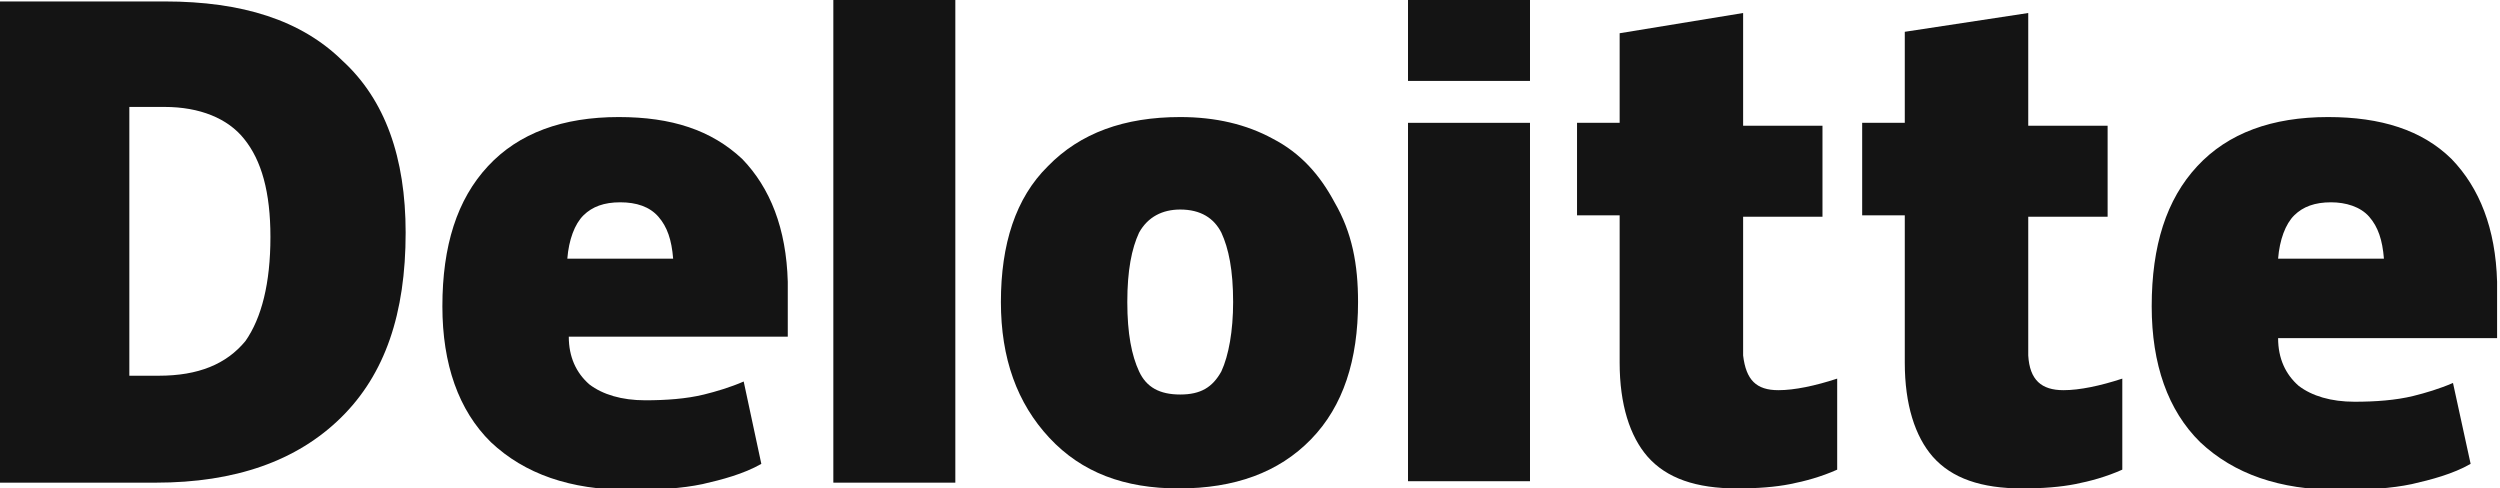
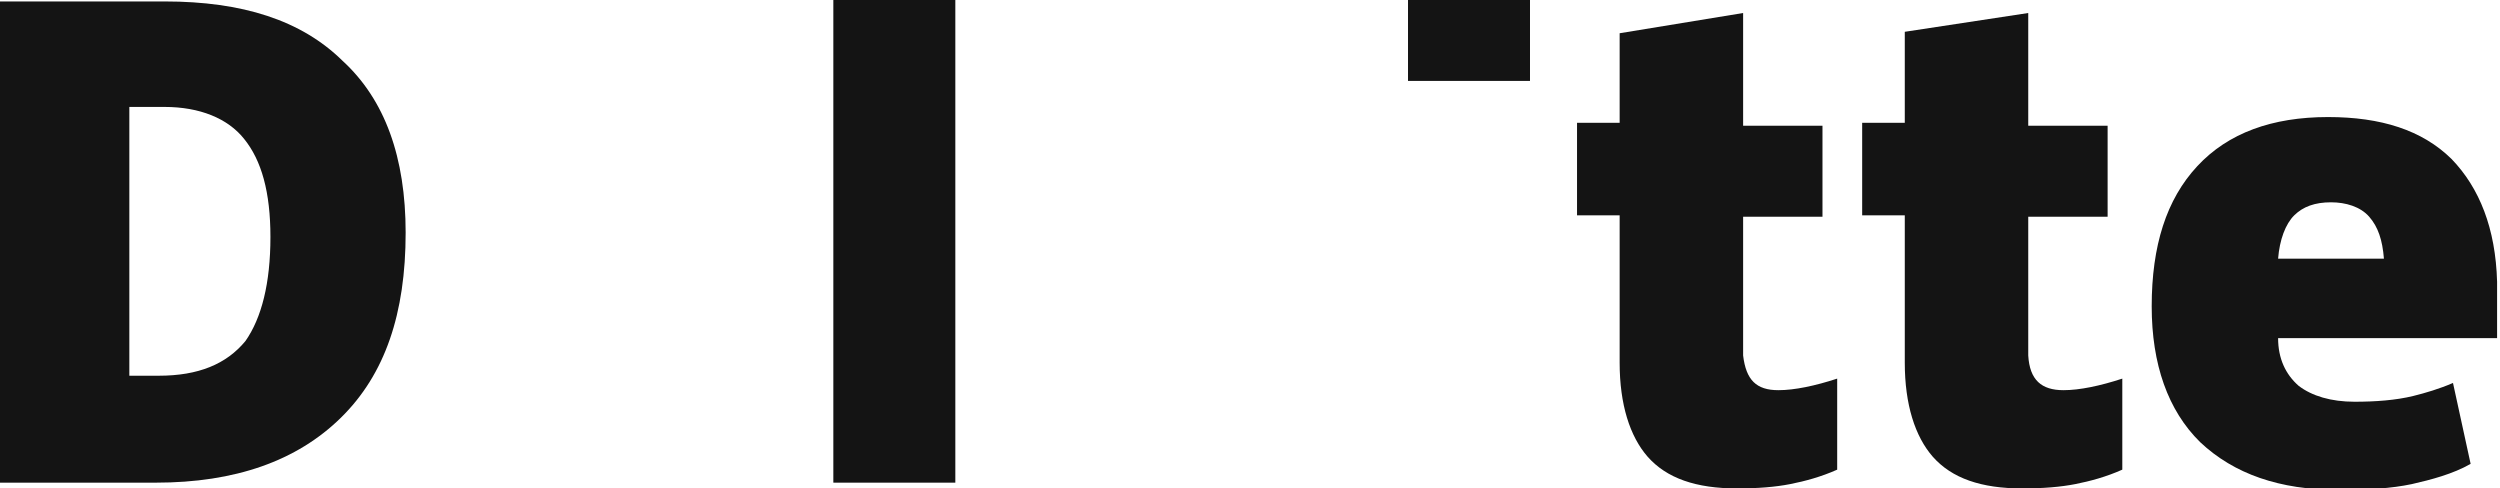
<svg xmlns="http://www.w3.org/2000/svg" width="128" height="25" viewBox="0 0 128 25" fill="none">
  <g clip-path="url(#clip0_134_645)">
    <path d="M20.769 11.912C20.769 16.055 19.716 19.163 17.458 21.383C15.201 23.602 12.04 24.712 7.977 24.712H0V0.074H8.428C12.416 0.074 15.426 1.036 17.533 3.108C19.716 5.105 20.769 8.065 20.769 11.912ZM13.846 12.134C13.846 9.841 13.395 8.213 12.492 7.103C11.664 6.067 10.234 5.475 8.428 5.475H6.622V19.237H8.127C10.159 19.237 11.589 18.645 12.567 17.461C13.395 16.277 13.846 14.502 13.846 12.134Z" fill="#141414" />
    <path d="M48.913 0H42.667V24.712H48.913V0Z" fill="#141414" />
-     <path d="M69.532 15.463C69.532 18.423 68.779 20.791 67.124 22.492C65.469 24.194 63.211 25.008 60.351 25.008C57.567 25.008 55.385 24.194 53.729 22.418C52.074 20.643 51.246 18.349 51.246 15.463C51.246 12.504 51.999 10.136 53.654 8.509C55.31 6.807 57.567 5.993 60.427 5.993C62.233 5.993 63.813 6.363 65.168 7.103C66.597 7.843 67.576 8.953 68.328 10.358C69.231 11.912 69.532 13.54 69.532 15.463ZM57.718 15.463C57.718 17.091 57.943 18.201 58.32 19.015C58.696 19.829 59.373 20.199 60.427 20.199C61.48 20.199 62.082 19.829 62.534 19.015C62.91 18.201 63.136 16.943 63.136 15.463C63.136 13.836 62.91 12.726 62.534 11.912C62.157 11.172 61.48 10.728 60.427 10.728C59.524 10.728 58.771 11.098 58.32 11.912C57.943 12.726 57.718 13.836 57.718 15.463Z" fill="#141414" />
-     <path d="M78.336 6.289H72.09V24.638H78.336V6.289Z" fill="#141414" />
    <path d="M78.336 0H72.09V4.143H78.336V0Z" fill="#141414" />
    <path d="M91.053 19.977C91.881 19.977 92.935 19.755 94.064 19.385V24.046C93.236 24.416 92.408 24.638 91.656 24.786C90.903 24.934 90 25.008 88.947 25.008C86.839 25.008 85.334 24.49 84.356 23.38C83.453 22.344 82.926 20.716 82.926 18.571V11.024H80.744V6.289H82.926V1.702L89.248 0.666V6.437H93.311V11.098H89.248V18.201C89.398 19.459 89.925 19.977 91.053 19.977Z" fill="#141414" />
    <path d="M105.652 19.977C106.48 19.977 107.533 19.755 108.662 19.385V24.046C107.834 24.416 107.007 24.638 106.254 24.786C105.502 24.934 104.599 25.008 103.545 25.008C101.438 25.008 99.933 24.49 98.955 23.38C98.052 22.344 97.525 20.716 97.525 18.571V11.024H95.343V6.289H97.525V1.628L103.846 0.666V6.437H107.91V11.098H103.846V18.201C103.921 19.459 104.523 19.977 105.652 19.977Z" fill="#141414" />
    <path d="M125.518 8.139C124.013 6.659 121.906 5.993 119.197 5.993C116.338 5.993 114.08 6.807 112.5 8.509C110.92 10.21 110.167 12.578 110.167 15.685C110.167 18.645 110.995 21.013 112.65 22.64C114.381 24.268 116.714 25.082 119.724 25.082C121.229 25.082 122.433 25.008 123.486 24.786C124.465 24.564 125.593 24.268 126.496 23.75L125.593 19.607C124.916 19.903 124.164 20.125 123.562 20.273C122.659 20.495 121.605 20.569 120.552 20.569C119.348 20.569 118.369 20.273 117.692 19.755C117.015 19.163 116.639 18.349 116.639 17.313H127.851V14.428C127.776 11.69 126.948 9.619 125.518 8.139ZM116.639 13.244C116.714 12.282 117.015 11.468 117.466 11.024C117.918 10.58 118.52 10.358 119.348 10.358C120.1 10.358 120.853 10.58 121.304 11.098C121.756 11.616 121.981 12.282 122.057 13.244H116.639Z" fill="#141414" />
-     <path d="M38.002 8.139C36.421 6.659 34.389 5.993 31.68 5.993C28.821 5.993 26.563 6.807 24.983 8.509C23.403 10.21 22.65 12.578 22.65 15.685C22.65 18.645 23.478 21.013 25.134 22.64C26.864 24.268 29.197 25.082 32.207 25.082C33.712 25.082 34.916 25.008 35.97 24.786C36.948 24.564 38.077 24.268 38.98 23.75L38.077 19.533C37.4 19.829 36.647 20.051 36.045 20.199C35.142 20.421 34.089 20.495 33.035 20.495C31.831 20.495 30.853 20.199 30.175 19.681C29.498 19.089 29.122 18.275 29.122 17.239H40.334V14.428C40.259 11.69 39.431 9.619 38.002 8.139ZM29.047 13.244C29.122 12.282 29.423 11.468 29.875 11.024C30.326 10.58 30.928 10.358 31.756 10.358C32.584 10.358 33.261 10.58 33.712 11.098C34.164 11.616 34.389 12.282 34.465 13.244H29.047Z" fill="#141414" />
  </g>
  <defs>
    <clipPath id="clip0_134_645">
      <rect width="128" height="25" fill="white" />
    </clipPath>
  </defs>
</svg>